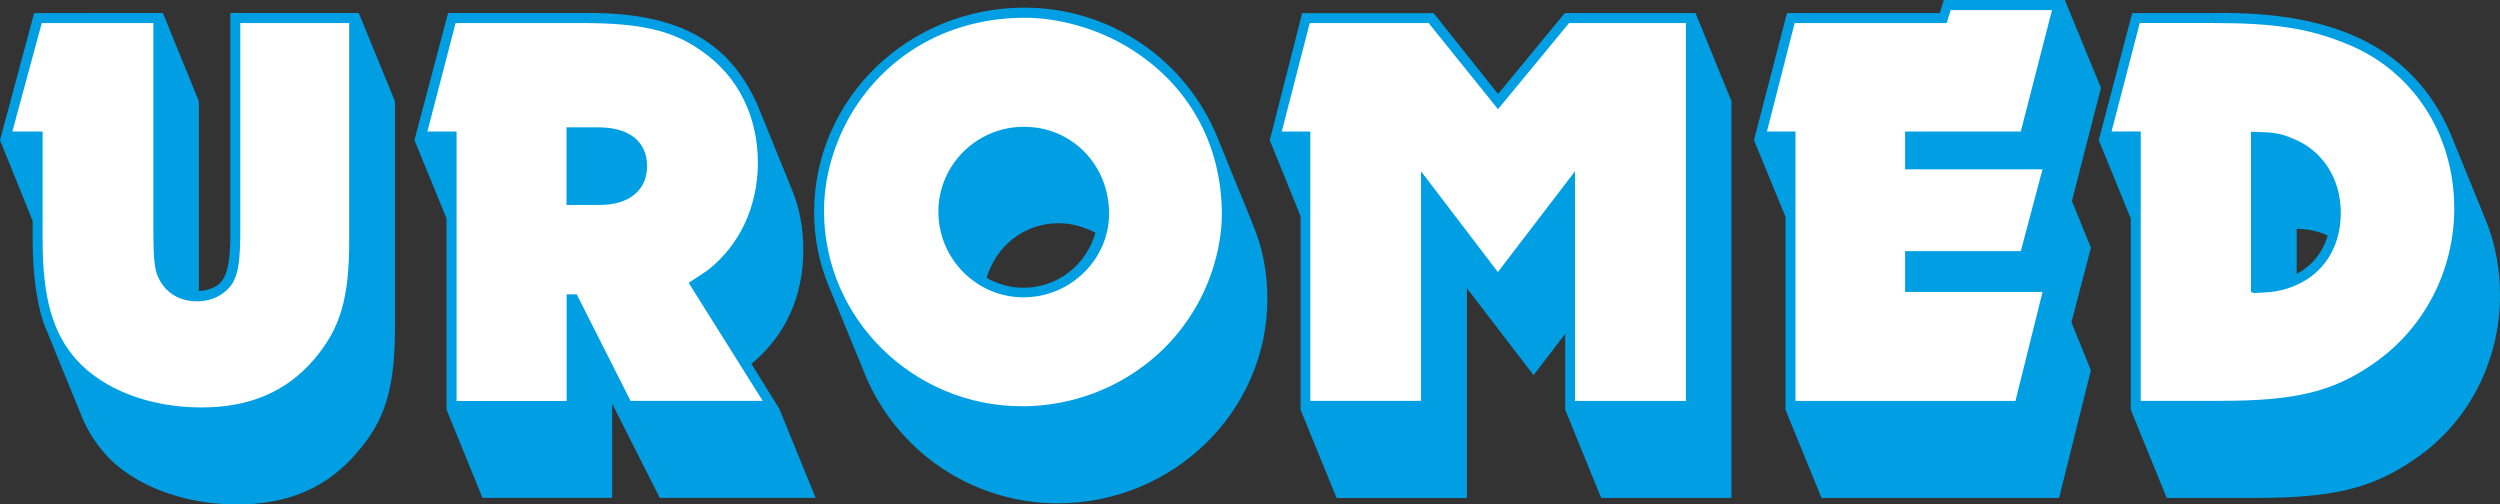
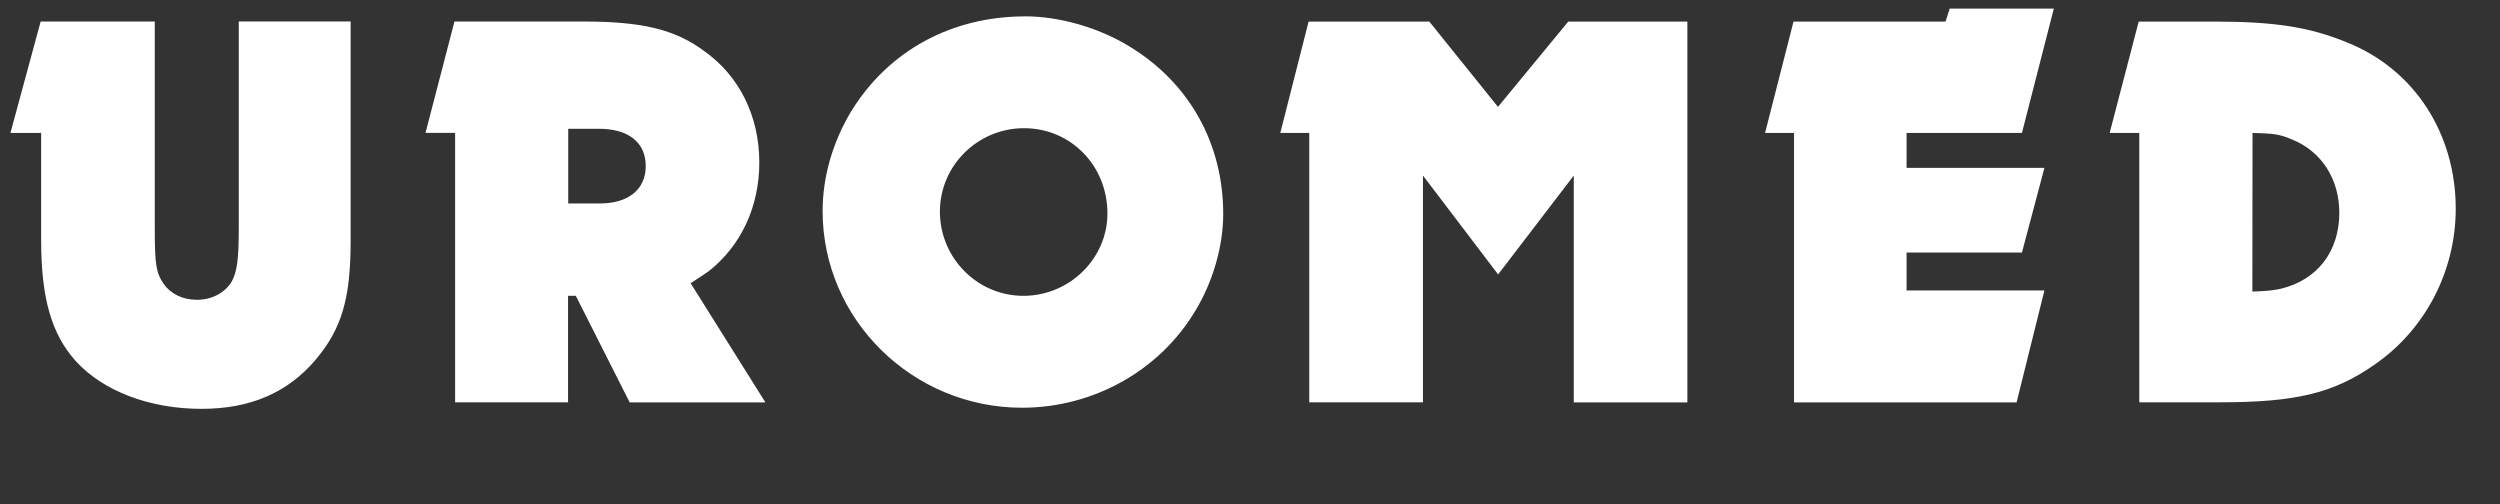
<svg xmlns="http://www.w3.org/2000/svg" width="100.117" height="20.202" viewBox="0.488 267.513 100.117 20.202">
  <rect x="0.488" y="267.513" width="100.117" height="20.202" fill="#333333" stroke="none" />
  <path fill="#FFF" d="M90.688 279.19c.614-.022.83-.045 1.158-.118 1.446-.354 2.324-1.494 2.324-3.035 0-1.353-.712-2.464-1.896-2.94-.5-.214-.73-.237-1.58-.262m-67.45 2.825h1.28c1.136 0 1.824-.57 1.824-1.495 0-.948-.69-1.495-1.872-1.495h-1.232v2.99zm18.25-3.013c-1.85 0-3.366 1.495-3.366 3.343 0 1.85 1.495 3.37 3.343 3.37 1.85 0 3.366-1.496 3.366-3.297 0-1.922-1.47-3.416-3.34-3.416h-.002zm39.756 10.98h-8.917v-10.79h-1.16l1.14-4.46H78.4l.167-.52h4.17l-1.277 4.98h-4.62v1.398h5.52l-.9 3.39h-4.62v1.52h5.52l-1.114 4.48.004.002zm-13.184 0h-4.553v-9.084l-3.03 3.96-3.01-3.96v9.082H52.92v-10.788h-1.16l1.133-4.46h4.834l2.75 3.416 2.815-3.416h4.77v15.25h.004zm-26.532-15.46c1.376 0 2.94.45 4.15 1.184 2.44 1.47 3.79 3.915 3.79 6.735 0 1.258-.404 2.704-1.113 3.865-1.423 2.395-4.08 3.89-6.943 3.89-4.384 0-7.987-3.533-7.987-7.873 0-1.375.4-2.75 1.137-3.985 1.494-2.44 4.032-3.814 6.97-3.814h-.003zm-10.404 15.46h-5.426l-2.157-4.268h-.31v4.266h-4.523v-10.79h-1.186l1.16-4.46h5.17c2.32 0 3.647.31 4.808 1.165 1.423 1 2.23 2.61 2.23 4.48 0 1.78-.736 3.345-2.04 4.365-.166.11-.332.23-.71.47l2.987 4.76-.003.012zm-16.6-15.25v8.773c0 2.323-.354 3.534-1.42 4.79-1.115 1.305-2.61 1.946-4.55 1.946-2.086 0-3.935-.713-5.024-1.897-.99-1.093-1.4-2.54-1.4-4.863v-4.29H.906l1.21-4.46h4.57v8.228c0 1.518.05 1.825.354 2.275.285.403.76.64 1.328.64.59 0 1.09-.26 1.375-.687.236-.404.307-.902.307-2.206v-8.252h4.48v.002zm71.63 15.25v-10.79h-1.187l1.163-4.46h2.986c2.46 0 3.84.214 5.35.832 2.68 1.065 4.36 3.627 4.36 6.66 0 2.516-1.23 4.86-3.27 6.26-1.64 1.14-3.15 1.495-6.19 1.495h-3.22l.007.002z" />
-   <path fill="#009FE3" d="M84.563 271.034l-1.426-3.462h-4.762l-.167.523h-6.115l-1.304 5.027 1.257 3.06v7.73l1.423 3.483h9.43l1.258-5.05-.78-1.92.78-2.988-.757-1.873m-13.63-3.984l-1.42-3.485h-5.17l-2.7 3.272-2.605-3.272h-5.192l-1.28 5.027 1.232 3.035v7.754l1.423 3.485h5.12v-8.512l2.726 3.557 1.32-1.73v3.2l1.42 3.484h5.12V271.58h.005zm-25.34 5.217c-.38 1.375-1.566 2.3-2.964 2.3-.544 0-1.018-.143-1.54-.426.404-1.375 1.564-2.277 2.963-2.277.52 0 1.017.143 1.54.404zm-13.94 5.285c1.4-1.135 2.11-2.7 2.11-4.574 0-.83-.143-1.61-.427-2.32l-1.43-3.48c-1.16-2.57-3.22-3.66-6.89-3.61h-5.38l-1.326 5.026 1.28 3.13v7.66l1.422 3.483h5.094v-3.96l1.992 3.96h6.114l-1.422-3.484-1.14-1.83zM8.39 271.58l-1.415-3.485h-5.07L.548 273.12l1.304 3.225v.806c0 1.448.213 2.8.52 3.487l1.423 3.484c.238.594.568 1.115.972 1.568 1.09 1.207 3.08 1.967 5.19 1.967 2.06 0 3.603-.67 4.787-2.07 1.11-1.28 1.49-2.56 1.49-4.96v-9.05l-1.42-3.48H9.77v8.536c.02 1.993-.24 2.515-1.377 2.605v-7.66l-.003.005zm78.908 15.815h3.53c3.08 0 4.647-.378 6.33-1.542 2.134-1.445 3.39-3.887 3.39-6.52 0-1.043-.19-2.062-.57-2.987l-1.42-3.49c-1.445-3.32-4.48-4.86-9.435-4.77h-3.2l-1.33 5.03 1.28 3.13v7.66l1.42 3.485.005.005zm3.39-8.205c.616-.022.83-.045 1.16-.118 1.445-.354 2.323-1.494 2.323-3.035 0-1.353-.71-2.464-1.895-2.94-.496-.214-.733-.237-1.583-.262v6.355h-.004zm-67.45-3.53h1.28c1.14 0 1.826-.57 1.826-1.495 0-.948-.69-1.495-1.874-1.495h-1.233v2.99h.002zm11.924 6.78c1.28 3.13 4.314 5.17 7.68 5.17 4.597 0 8.343-3.652 8.343-8.135 0-1.042-.19-2.014-.57-2.938l-1.42-3.486c-1.28-3.13-4.29-5.167-7.68-5.167-4.62 0-8.366 3.627-8.366 8.132 0 .997.187 2.016.59 2.963l1.422 3.47v-.008zm6.33-9.793c-1.85 0-3.367 1.495-3.367 3.343 0 1.85 1.5 3.37 3.35 3.37s3.37-1.496 3.37-3.297c0-1.922-1.47-3.416-3.34-3.416h-.013zm39.755 10.98h-8.914v-10.79h-1.16l1.137-4.46h6.09l.167-.52h4.17l-1.278 4.98h-4.62v1.398h5.52l-.9 3.39h-4.62v1.52h5.52l-1.115 4.48.002.002zm-13.184 0h-4.55v-9.084l-3.04 3.96-3.01-3.96v9.082h-4.55v-10.788h-1.16l1.14-4.46h4.835l2.75 3.416 2.817-3.416h4.765v15.25h.003zm-26.53-15.46c1.376 0 2.94.45 4.15 1.184 2.443 1.47 3.795 3.915 3.795 6.735 0 1.258-.406 2.704-1.115 3.865-1.43 2.395-4.08 3.89-6.95 3.89-4.39 0-7.99-3.533-7.99-7.873 0-1.375.4-2.75 1.14-3.985 1.49-2.44 4.03-3.815 6.97-3.815zm-10.403 15.46h-5.426l-2.157-4.268h-.31v4.266H18.71v-10.79h-1.186l1.163-4.46h5.166c2.32 0 3.65.31 4.81 1.165 1.42 1 2.22 2.61 2.22 4.48 0 1.78-.74 3.345-2.04 4.365-.17.11-.34.23-.72.47l2.99 4.76.017.012zm-16.6-15.25v8.773c0 2.323-.355 3.534-1.42 4.79-1.114 1.305-2.608 1.946-4.55 1.946-2.086 0-3.935-.714-5.024-1.897-.99-1.093-1.4-2.54-1.4-4.864v-4.29H.906l1.206-4.46h4.573v8.23c0 1.516.05 1.824.356 2.274.286.403.76.64 1.33.64.59 0 1.09-.26 1.374-.687.23-.404.3-.902.3-2.206v-8.252h4.487zm71.63 15.25v-10.79h-1.187l1.164-4.46h2.986c2.464 0 3.84.214 5.357.832 2.676 1.065 4.357 3.626 4.357 6.66 0 2.516-1.23 4.86-3.27 6.26-1.634 1.14-3.15 1.495-6.186 1.495h-3.218l-.003.002zm6.233-7.02c.57.024.948.094 1.375.307-.214.76-.688 1.33-1.375 1.66v-1.967z" />
-   <path fill="none" stroke="#009FE3" stroke-width=".116" stroke-miterlimit="3.864" d="M84.563 271.034l-1.424-3.463h-4.763l-.167.523h-6.113l-1.306 5.028 1.26 3.06v7.73l1.423 3.484h9.43l1.258-5.05-.78-1.92.78-2.987-.76-1.873 1.163-4.53zm-14.793.546l-1.42-3.486h-5.17l-2.7 3.274-2.606-3.27H52.68l-1.28 5.027 1.23 3.035v7.755l1.424 3.482h5.12v-8.513l2.728 3.557 1.326-1.73v3.2l1.422 3.485h5.12V271.58zm-25.34 5.217c-.38 1.375-1.565 2.298-2.963 2.298-.545 0-1.02-.14-1.54-.424.403-1.375 1.564-2.277 2.962-2.277.52 0 1.017.143 1.54.404zm-13.94 5.286c1.4-1.135 2.11-2.7 2.11-4.574 0-.83-.142-1.614-.428-2.326l-1.42-3.485c-1.162-2.563-3.224-3.65-6.897-3.607h-5.378l-1.33 5.028 1.282 3.13v7.66l1.42 3.484h5.096v-3.96l2 3.96h6.12l-1.42-3.484-1.134-1.827h-.022zM8.393 271.58l-1.42-3.487H1.9L.55 273.12l1.303 3.227v.805c0 1.446.213 2.797.52 3.485l1.423 3.484c.24.596.57 1.115.98 1.568 1.09 1.208 3.08 1.968 5.19 1.968 2.06 0 3.6-.67 4.785-2.07 1.117-1.28 1.496-2.56 1.496-4.957v-9.05l-1.43-3.488H9.77v8.538c.022 1.99-.24 2.514-1.375 2.604v-7.66l-.002.006zM87.3 287.395h3.53c3.08 0 4.645-.378 6.327-1.542 2.135-1.445 3.39-3.887 3.39-6.52 0-1.043-.19-2.062-.568-2.986l-1.42-3.485c-1.45-3.32-4.48-4.86-9.437-4.768h-3.2l-1.325 5.028 1.28 3.13v7.66l1.42 3.483zm3.39-8.204c.613-.022.83-.045 1.157-.117 1.446-.354 2.324-1.493 2.324-3.035 0-1.35-.71-2.46-1.895-2.93-.5-.21-.735-.24-1.587-.26v6.35-.007zm-67.45-3.53h1.277c1.14 0 1.826-.57 1.826-1.496 0-.947-.69-1.494-1.88-1.494h-1.23v2.99h.007zm11.922 6.78c1.28 3.13 4.314 5.17 7.68 5.17 4.597 0 8.342-3.65 8.342-8.134 0-1.05-.19-2.02-.57-2.94l-1.422-3.49c-1.278-3.13-4.29-5.17-7.68-5.17-4.62 0-8.363 3.628-8.363 8.133 0 .994.187 2.014.59 2.96l1.422 3.46v.01zm6.33-9.793c-1.85 0-3.367 1.495-3.367 3.344 0 1.85 1.5 3.37 3.35 3.37s3.37-1.496 3.37-3.297c0-1.92-1.47-3.416-3.34-3.416h-.013zm39.755 10.98h-8.914v-10.79h-1.16l1.14-4.46h6.09l.164-.52h4.172l-1.28 4.98h-4.62v1.398h5.52l-.9 3.392h-4.62v1.518h5.52l-1.113 4.48v.002zm-13.184 0h-4.56v-9.084l-3.03 3.96-3.02-3.96v9.08h-4.55v-10.786h-1.16l1.15-4.46h4.835l2.75 3.416 2.818-3.416h4.767v15.25zm-26.53-15.463c1.376 0 2.94.45 4.15 1.186 2.44 1.47 3.793 3.914 3.793 6.734 0 1.258-.405 2.704-1.114 3.865-1.423 2.394-4.078 3.89-6.943 3.89-4.385 0-7.99-3.534-7.99-7.874 0-1.38.4-2.75 1.137-3.99 1.497-2.44 4.033-3.81 6.97-3.81l-.003-.002zm-10.406 15.46h-5.423l-2.156-4.266h-.31v4.27h-4.524v-10.79h-1.186l1.16-4.46h5.168c2.324 0 3.65.31 4.81 1.163 1.424.998 2.23 2.61 2.23 4.48 0 1.78-.735 3.346-2.038 4.365-.168.11-.333.23-.712.47l2.986 4.76-.005.01zM14.53 268.38v8.773c0 2.323-.354 3.533-1.42 4.79-1.114 1.304-2.607 1.945-4.55 1.945-2.086 0-3.935-.713-5.024-1.897-.99-1.09-1.4-2.536-1.4-4.86v-4.293H.906l1.21-4.46h4.572v8.23c0 1.517.05 1.825.354 2.274.286.404.76.64 1.328.64.592 0 1.092-.26 1.375-.687.236-.402.308-.9.308-2.204v-8.253h4.48l-.003.002zm71.628 15.25v-10.793h-1.184l1.16-4.46h2.987c2.46 0 3.84.214 5.35.832 2.67 1.065 4.36 3.626 4.36 6.66 0 2.516-1.23 4.86-3.27 6.26-1.64 1.14-3.16 1.495-6.19 1.495h-3.22l.008.004zm6.236-7.02c.57.023.95.094 1.38.306-.21.76-.69 1.33-1.37 1.66v-1.97l-.01.003z" />
</svg>